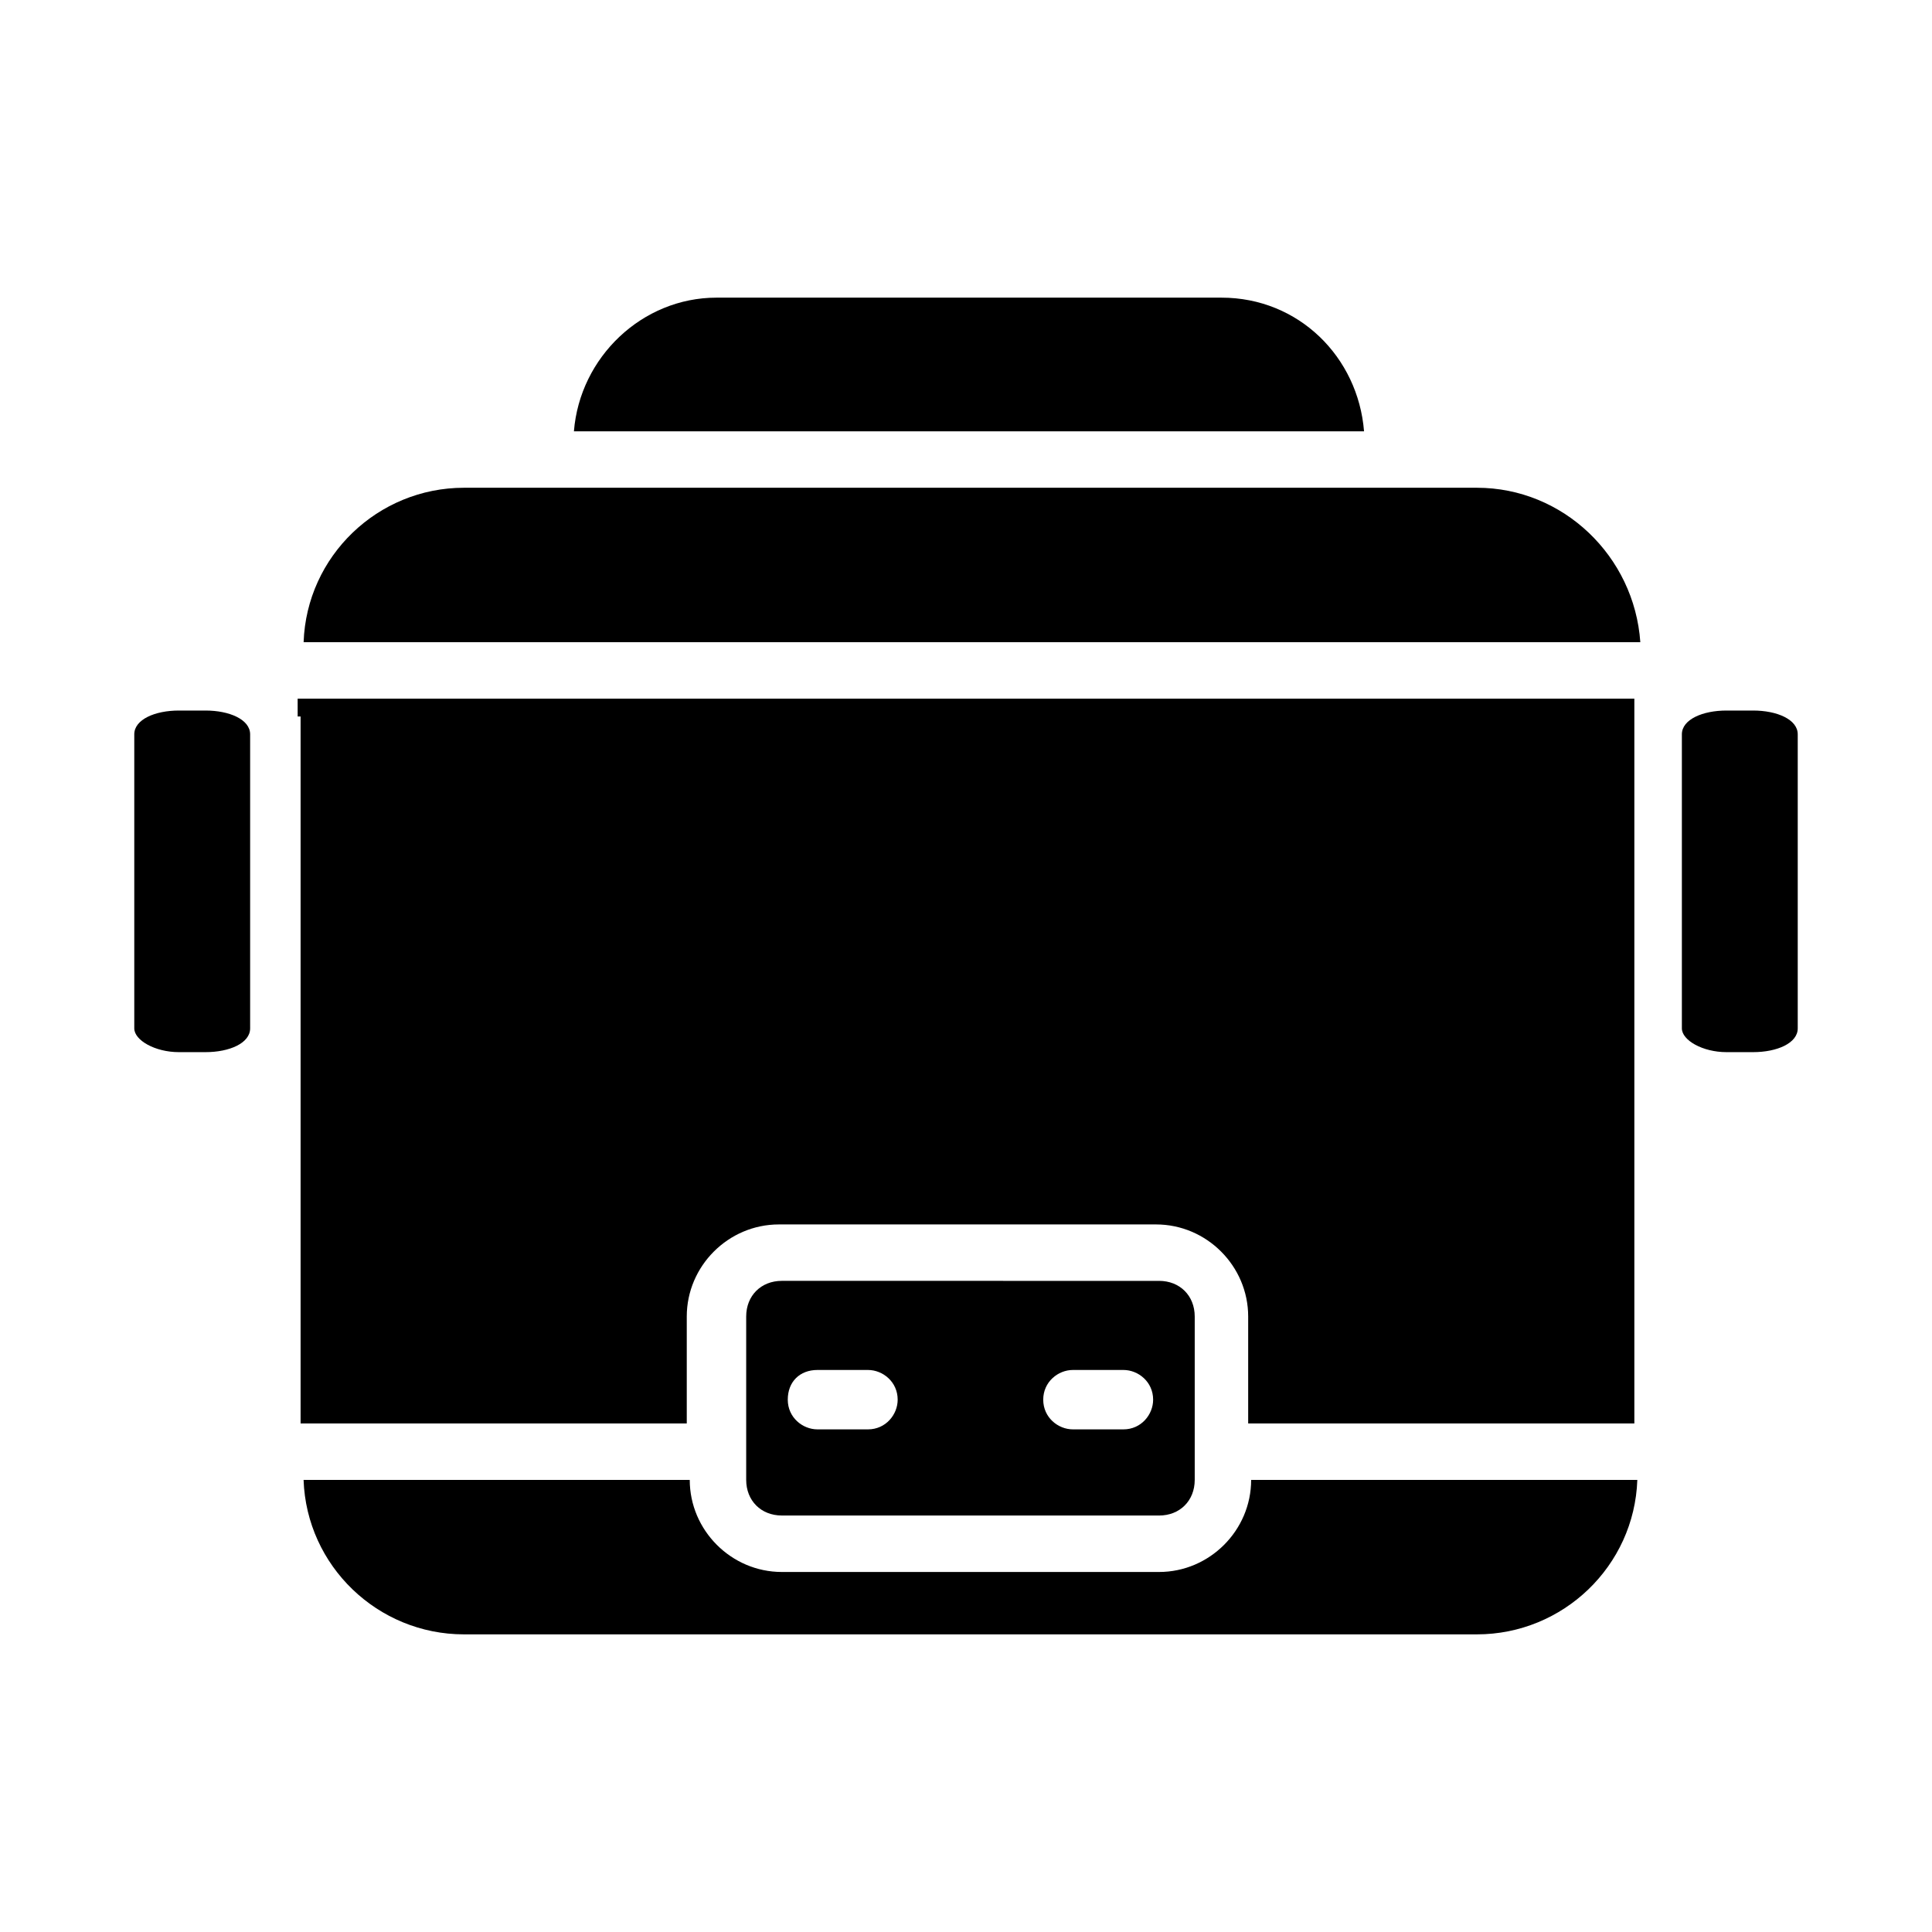
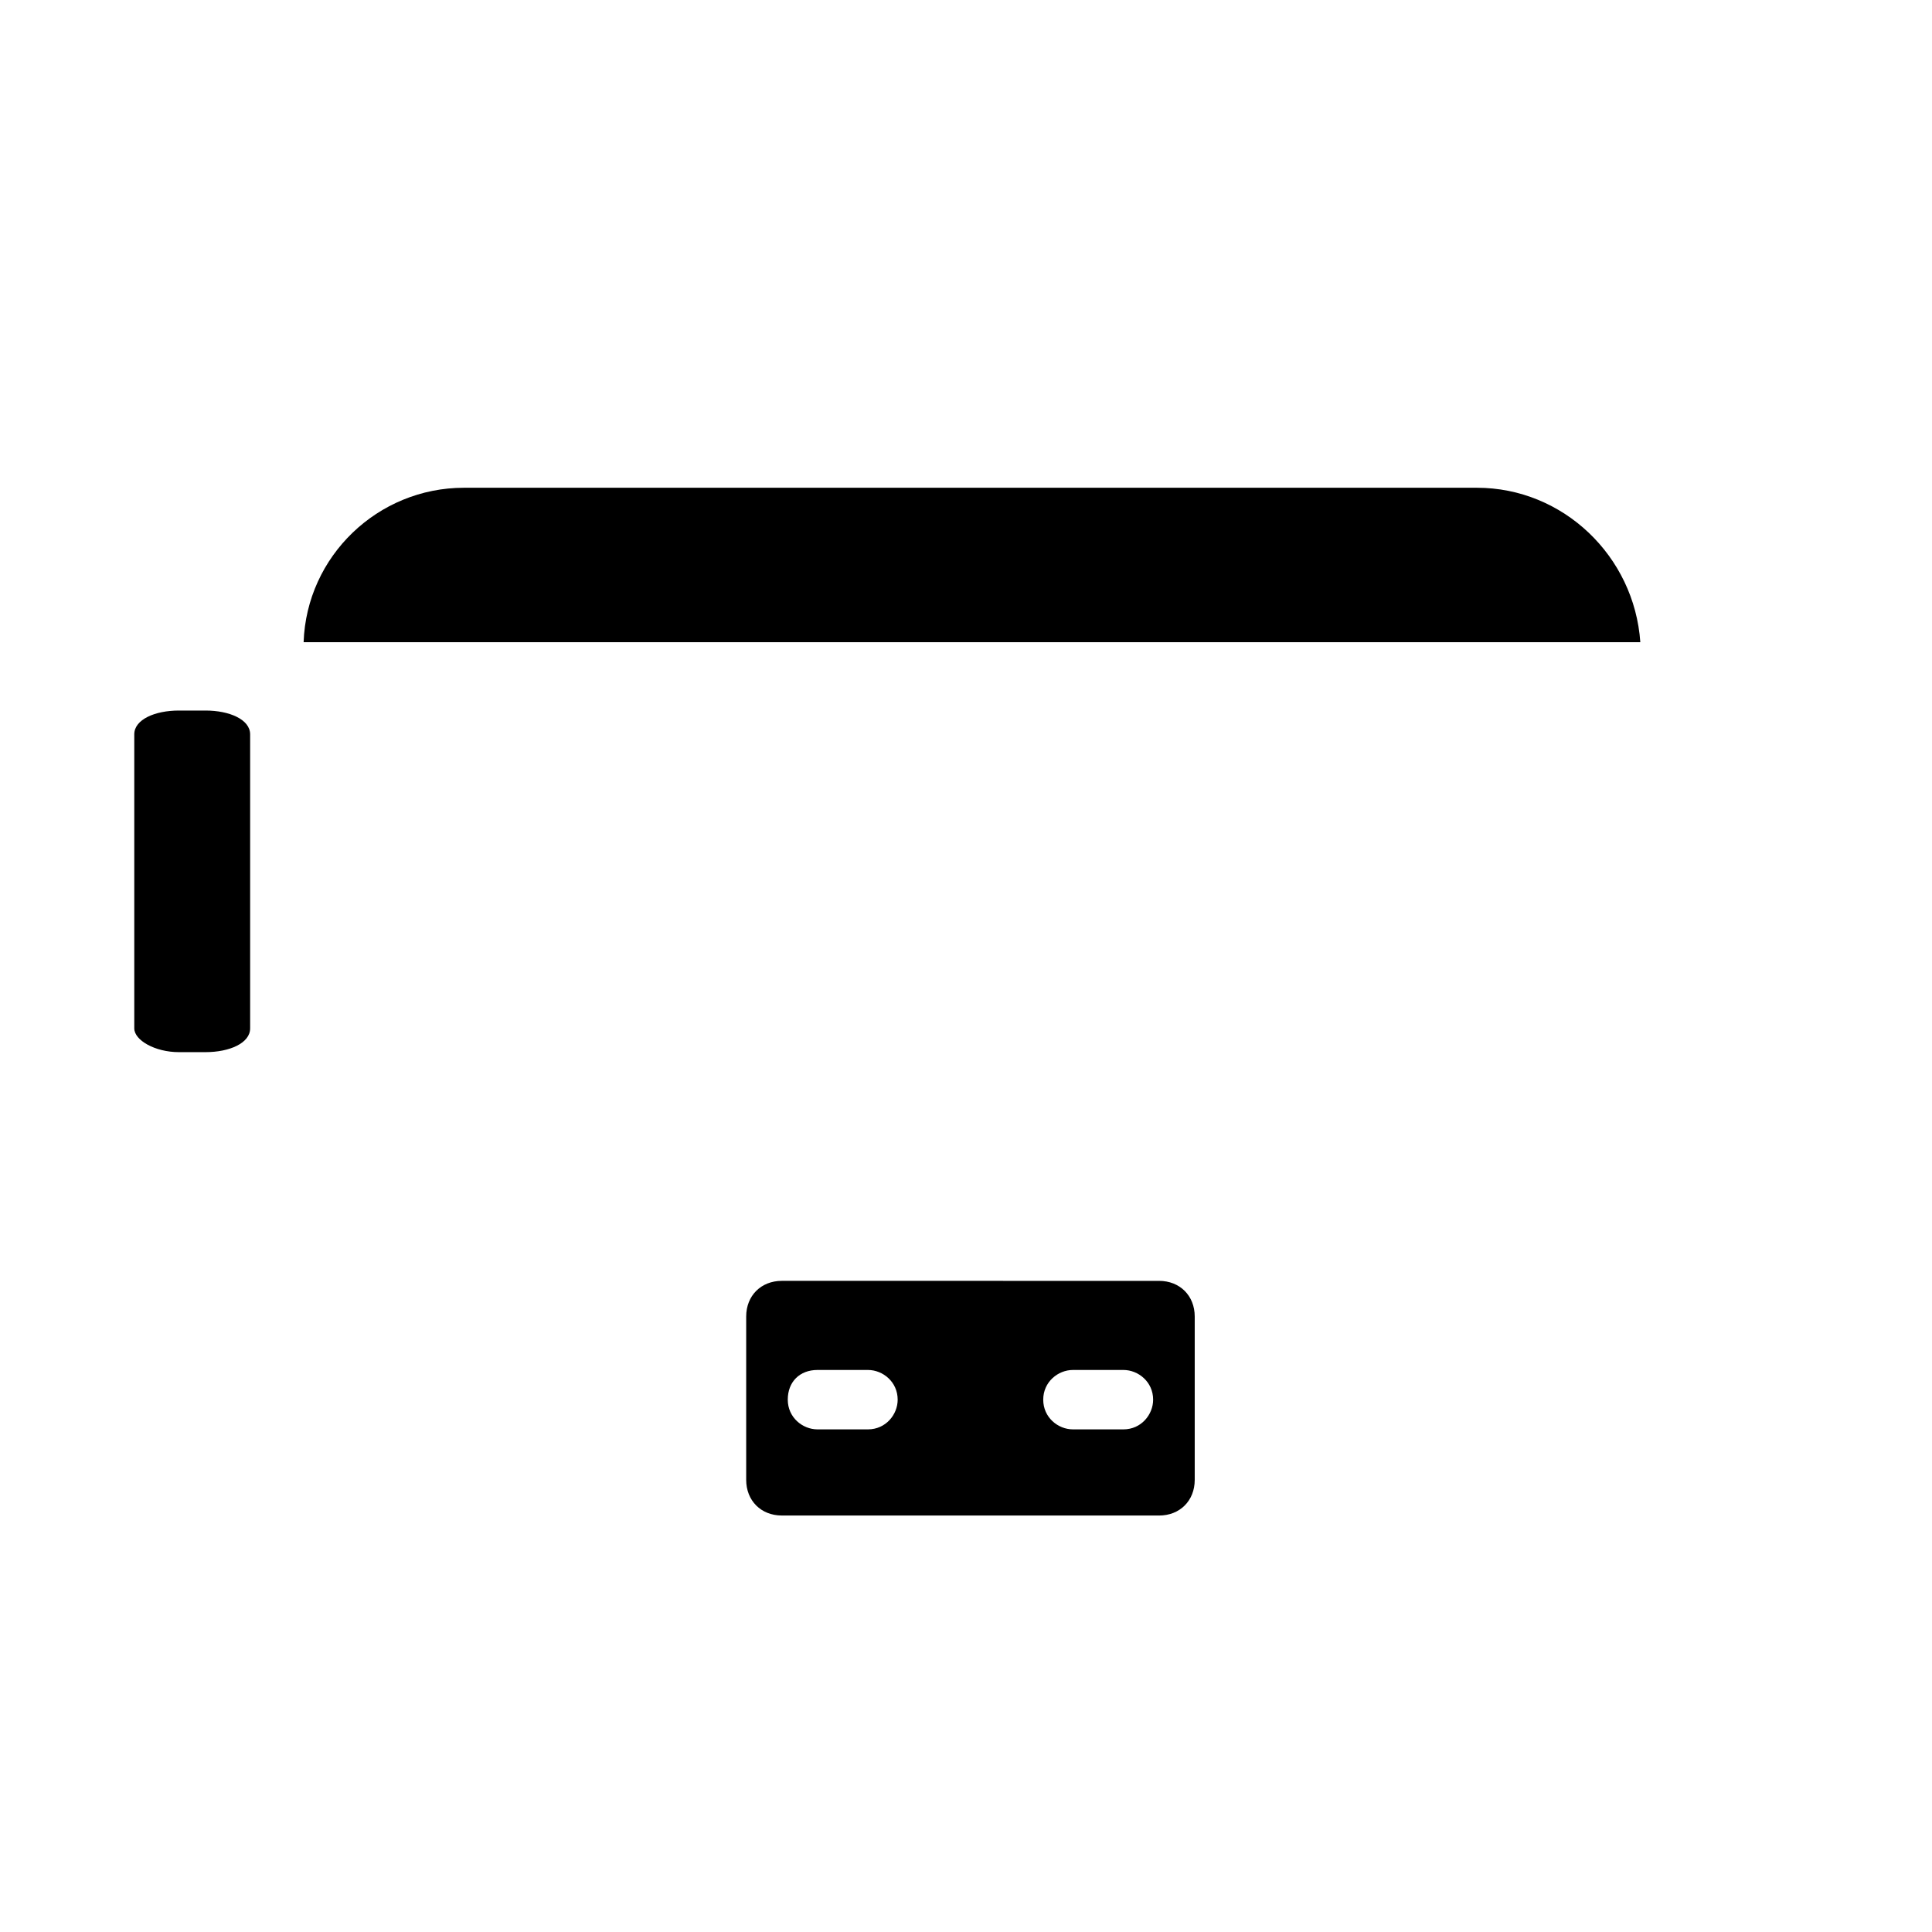
<svg xmlns="http://www.w3.org/2000/svg" fill="#000000" width="800px" height="800px" version="1.1" viewBox="144 144 512 512">
  <g>
    <path d="m198.48 332.3h-7.086c-6.297 0-11.809 2.363-11.809 6.297v77.934c0 3.148 5.512 6.297 11.809 6.297h7.086c6.297 0 11.809-2.363 11.809-6.297v-77.934c-0.004-3.938-5.512-6.297-11.809-6.297z" />
-     <path d="m608.61 332.3h-7.086c-6.297 0-11.809 2.363-11.809 6.297v77.934c0 3.148 5.512 6.297 11.809 6.297h7.086c6.297 0 11.809-2.363 11.809-6.297v-77.934c0-3.938-5.508-6.297-11.809-6.297z" />
    <path d="m535.4 273.26h-268.43c-22.828 0-41.723 18.105-42.508 40.934h354.24c-1.582-22.828-20.473-40.934-43.301-40.934z" />
-     <path d="m467.7 222.88h-133.82c-19.68 0-36.211 15.742-37.785 35.426h209.39c-1.574-19.684-17.32-35.426-37.785-35.426z" />
-     <path d="m451.17 560.59h-99.977c-13.383 0-24.402-11.02-24.402-24.402h-102.34c0.789 22.828 19.68 40.934 42.508 40.934h268.44c22.828 0 41.723-18.105 42.508-40.934h-102.34c0 13.383-11.02 24.402-24.402 24.402z" />
    <path d="m451.17 545.63c5.512 0 9.445-3.938 9.445-9.445v-43.297c0-5.512-3.938-9.445-9.445-9.445l-99.977-0.004c-5.512 0-9.445 3.938-9.445 9.445v43.297c0 5.512 3.938 9.445 9.445 9.445zm-22.832-38.574h13.383c3.938 0 7.871 3.148 7.871 7.871 0 3.938-3.148 7.871-7.871 7.871h-13.383c-3.938 0-7.871-3.148-7.871-7.871 0-4.723 3.938-7.871 7.871-7.871zm-67.699 0h13.383c3.938 0 7.871 3.148 7.871 7.871 0 3.938-3.148 7.871-7.871 7.871h-13.383c-3.938 0-7.871-3.148-7.871-7.871 0-4.723 3.148-7.871 7.871-7.871z" />
-     <path d="m223.66 333.88v187.35h102.34v-28.34c0-13.383 11.02-24.402 24.402-24.402h99.977c13.383 0 24.402 11.02 24.402 24.402v28.34h102.34v-192.08h-354.24l0.004 4.727z" />
  </g>
</svg>